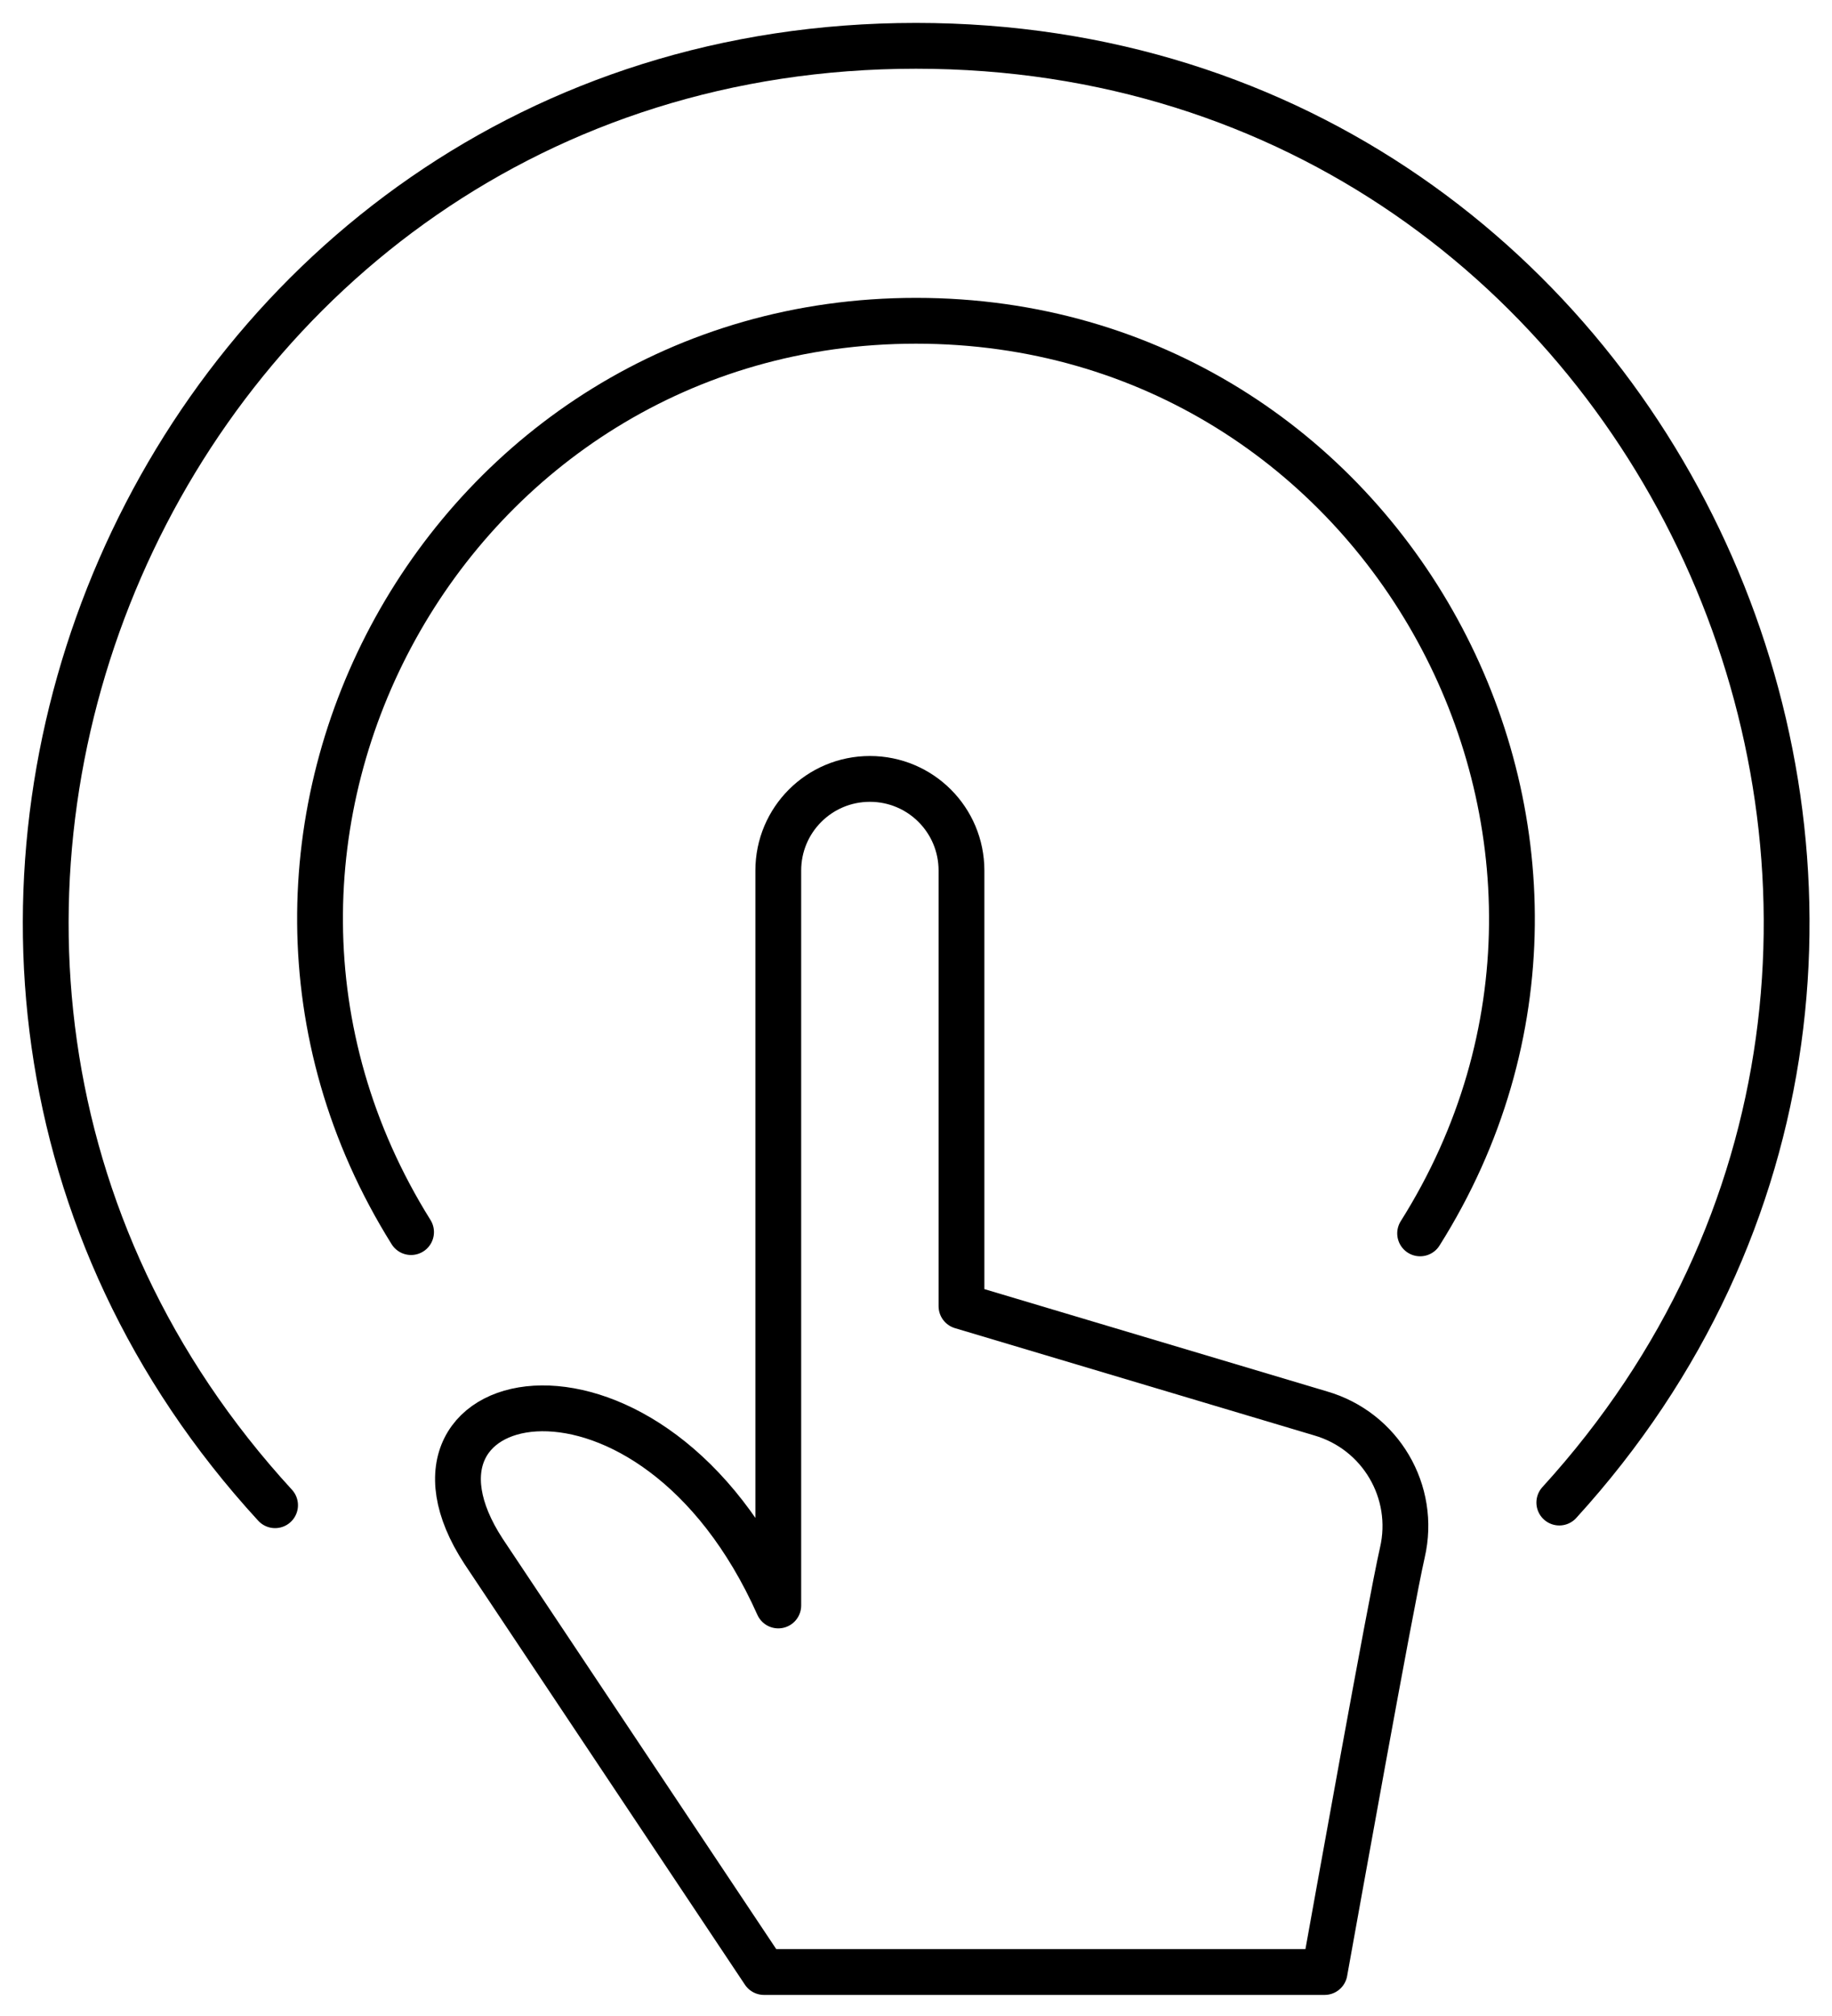
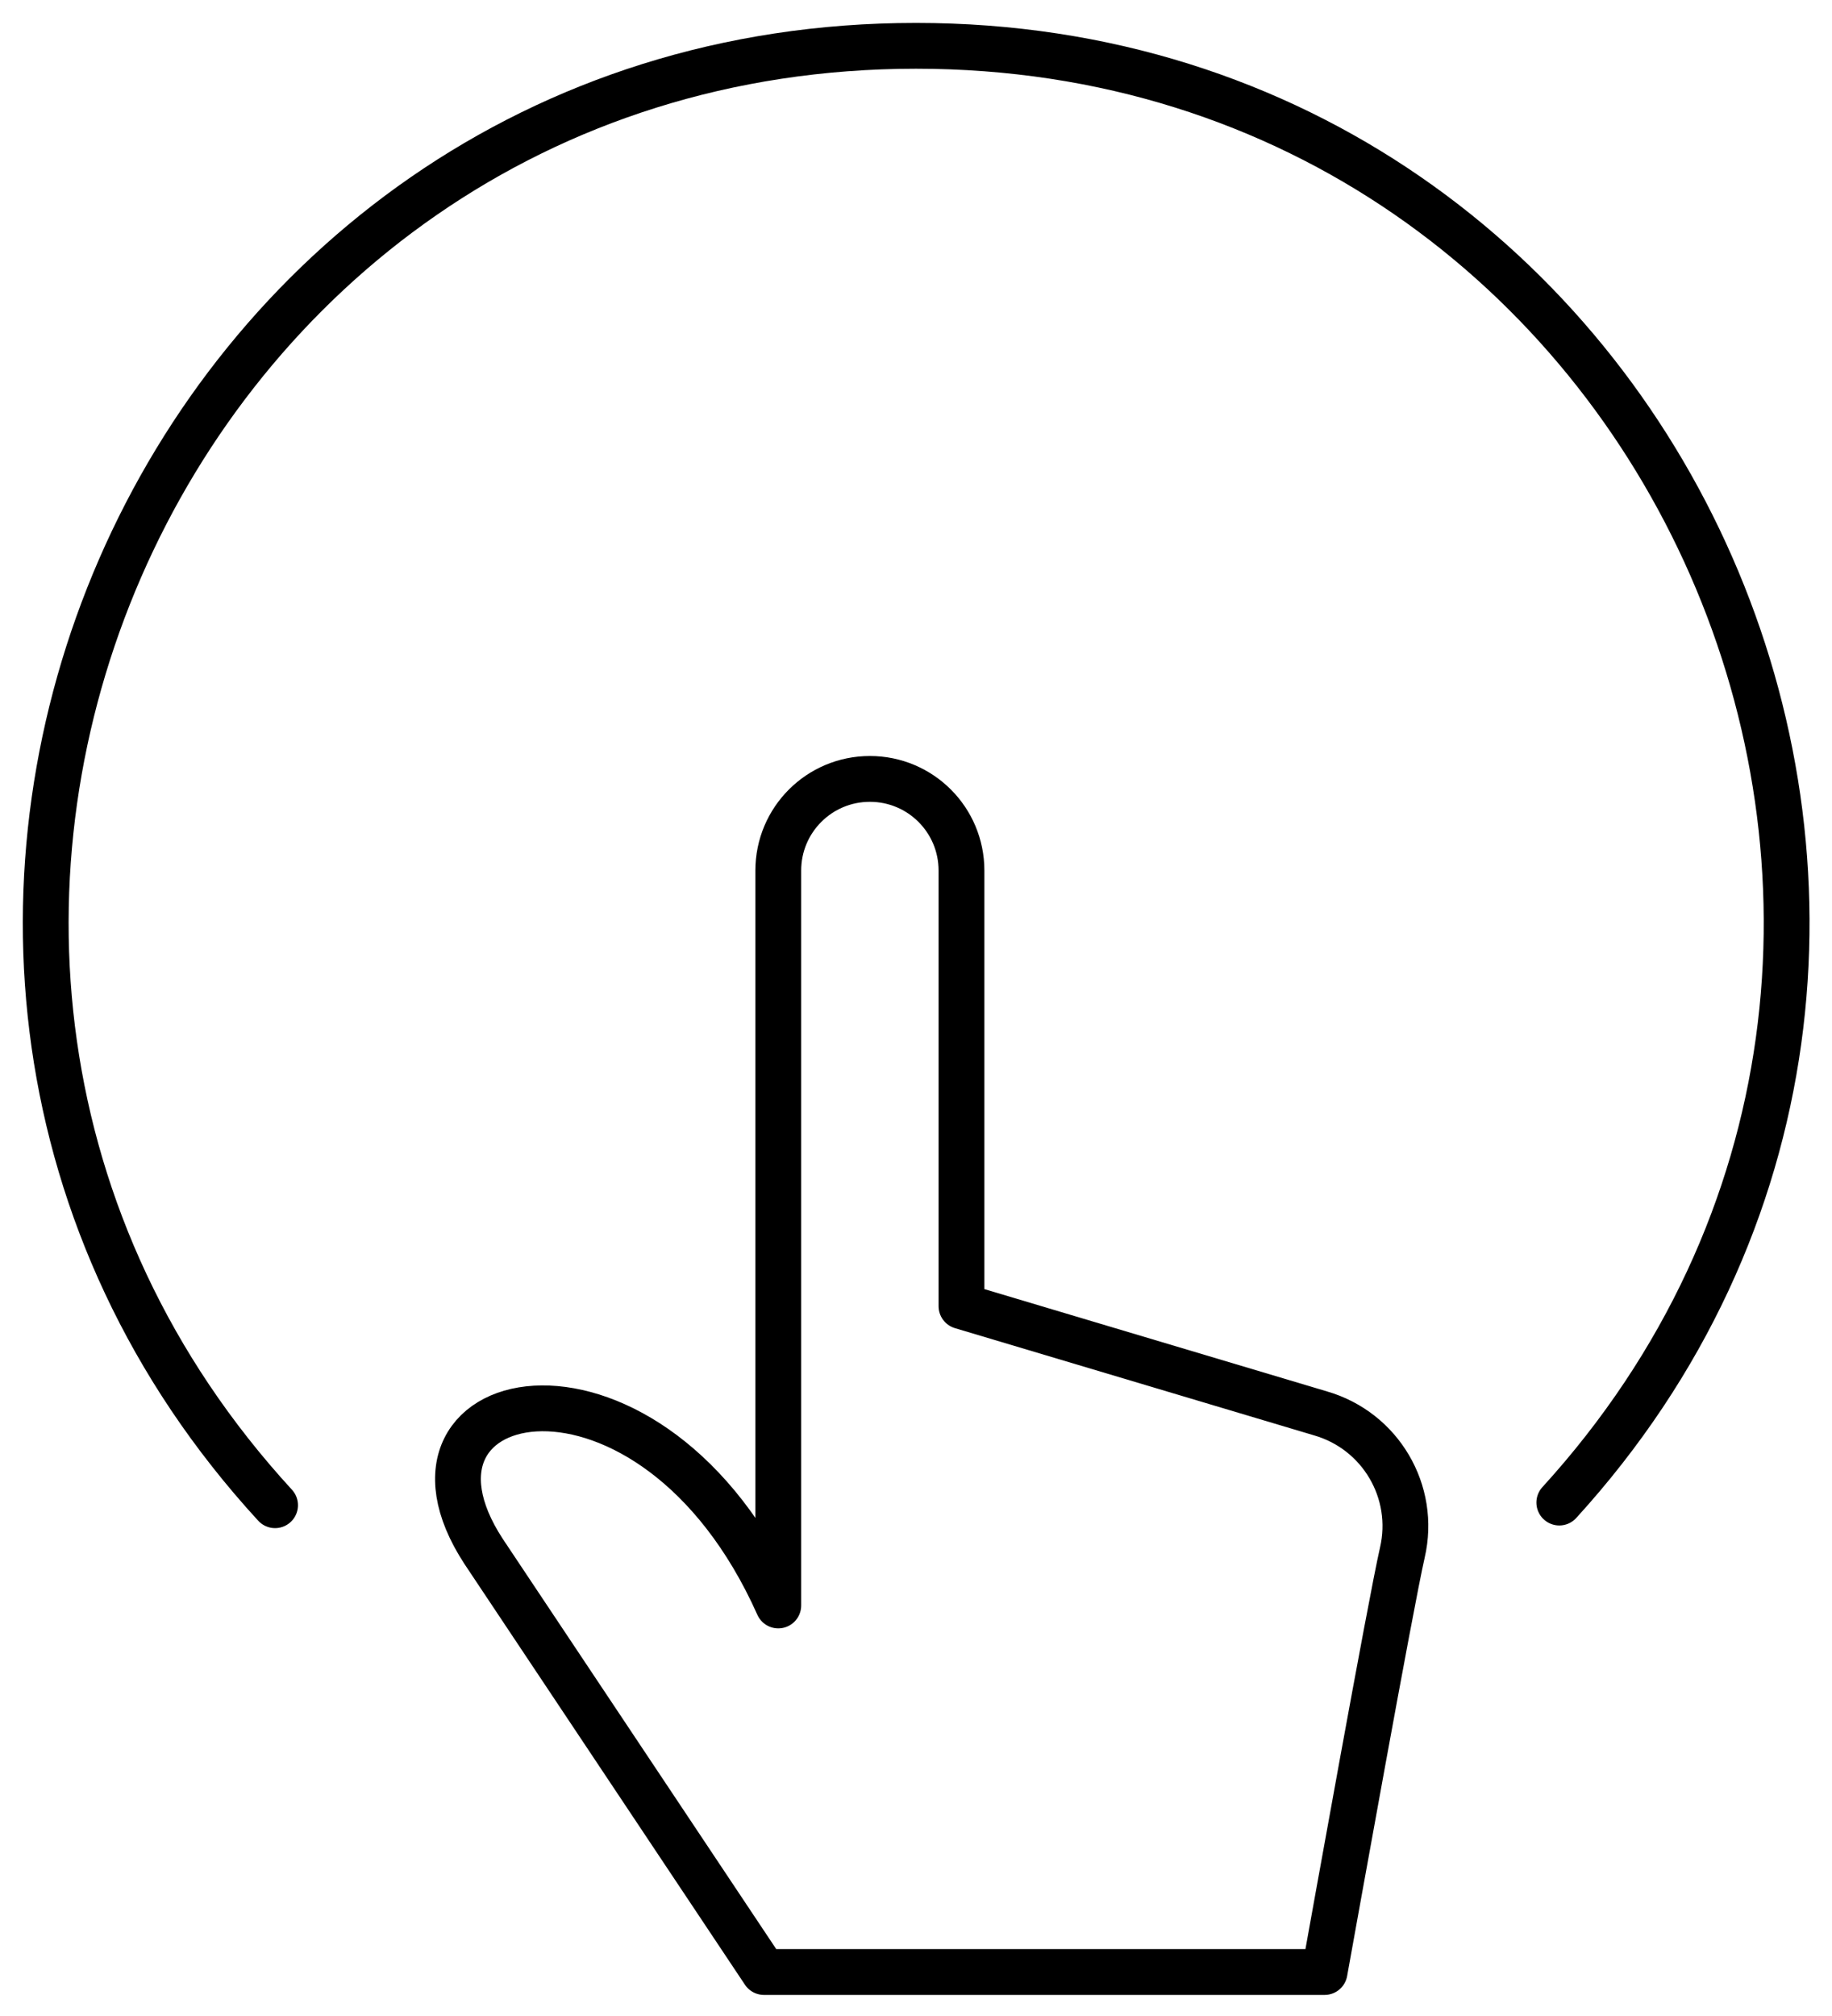
<svg xmlns="http://www.w3.org/2000/svg" width="40px" height="44px" viewBox="0 0 40 44" version="1.1">
  <title>BorneInteractive</title>
  <desc>Created with Sketch.</desc>
  <defs />
  <g id="Page-1" stroke="none" stroke-width="1" fill="none" fill-rule="evenodd" stroke-linejoin="round">
    <g id="latoll-services-rech-01-copy" transform="translate(-380, -1476)" stroke="#000000">
      <g id="2-Recherche-boutique" transform="translate(0, 83)">
        <g id="icones-services" transform="translate(292, 769)">
          <g id="BorneInteractive" transform="translate(88, 624)">
-             <path d="M8.975,26.891 C3.589,18.273 9.777,7.001 20.001,7.001 C30.269,7.001 36.411,18.345 31.007,26.919" id="Stroke-8130" stroke-linecap="round" />
            <path d="M6.006,32.852 C-5.072,20.79 3.394,1 20,1 C36.546,1 45.078,20.696 34.046,32.794" id="Stroke-8131" stroke-linecap="round" />
            <path d="M16.993,19 C16.993,17.894 17.887,17 18.993,17 C20.099,17 20.993,17.894 20.993,19 L20.993,28.508 L28.833,30.848 C30.141,31.226 30.927,32.558 30.619,33.886 C30.361,35.014 29.129,41.89 28.921,43.04 L16.681,43.04 L10.559,33.86 C8.129,30.144 14.231,28.856 16.993,35.04 L16.993,19 L16.993,19 Z" id="Stroke-8132" />
          </g>
        </g>
      </g>
    </g>
  </g>
</svg>